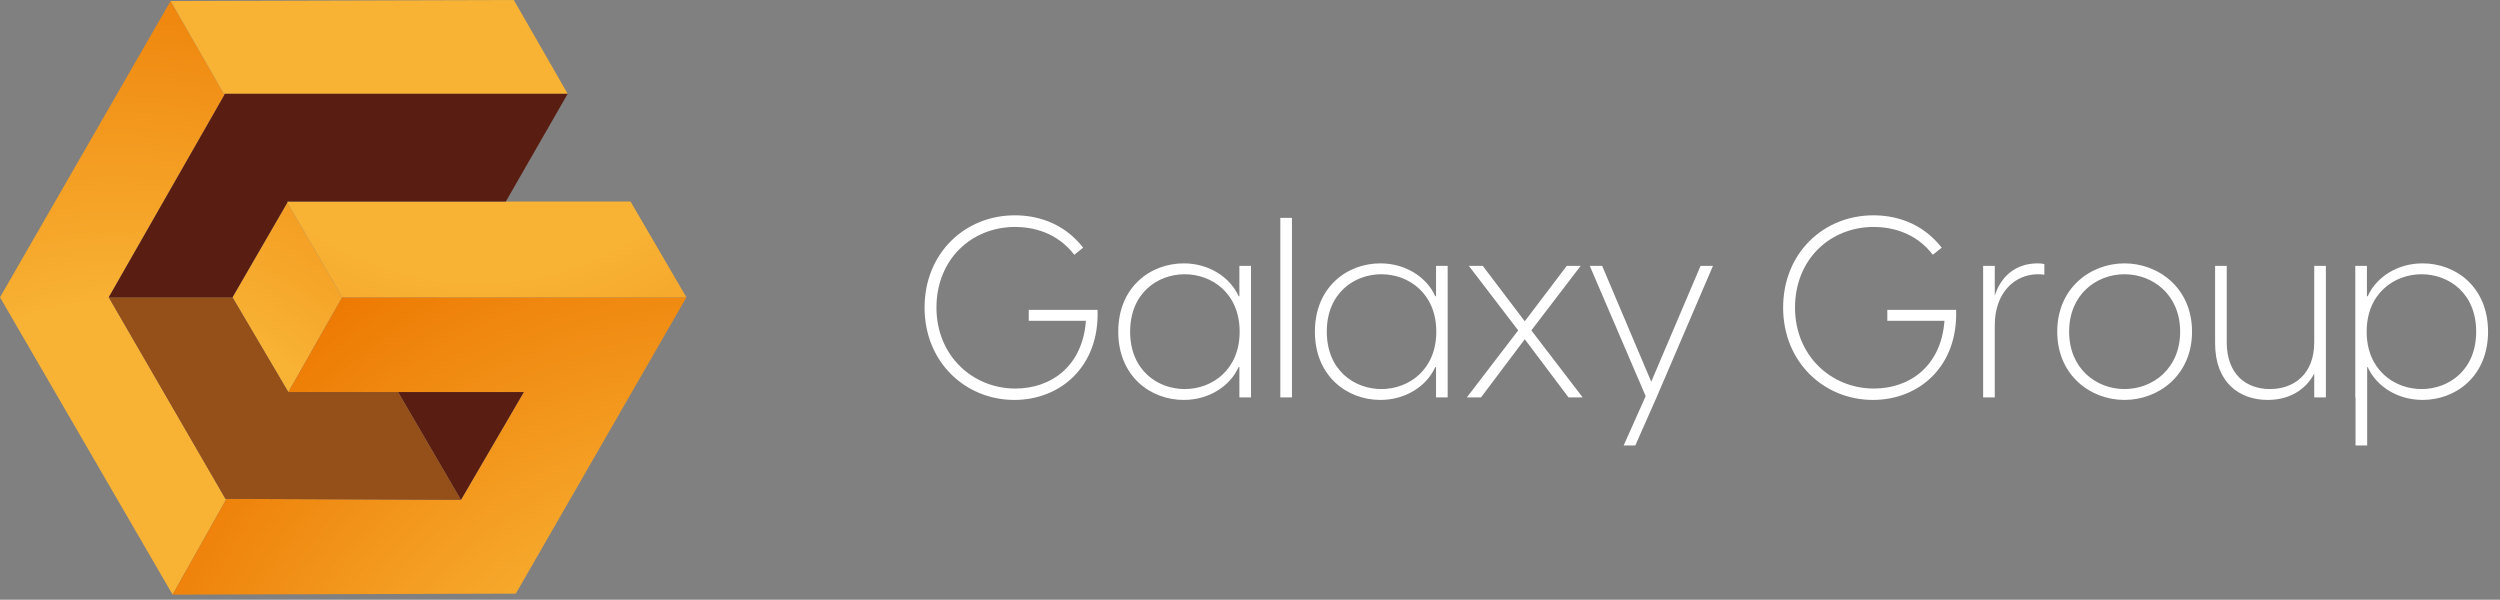
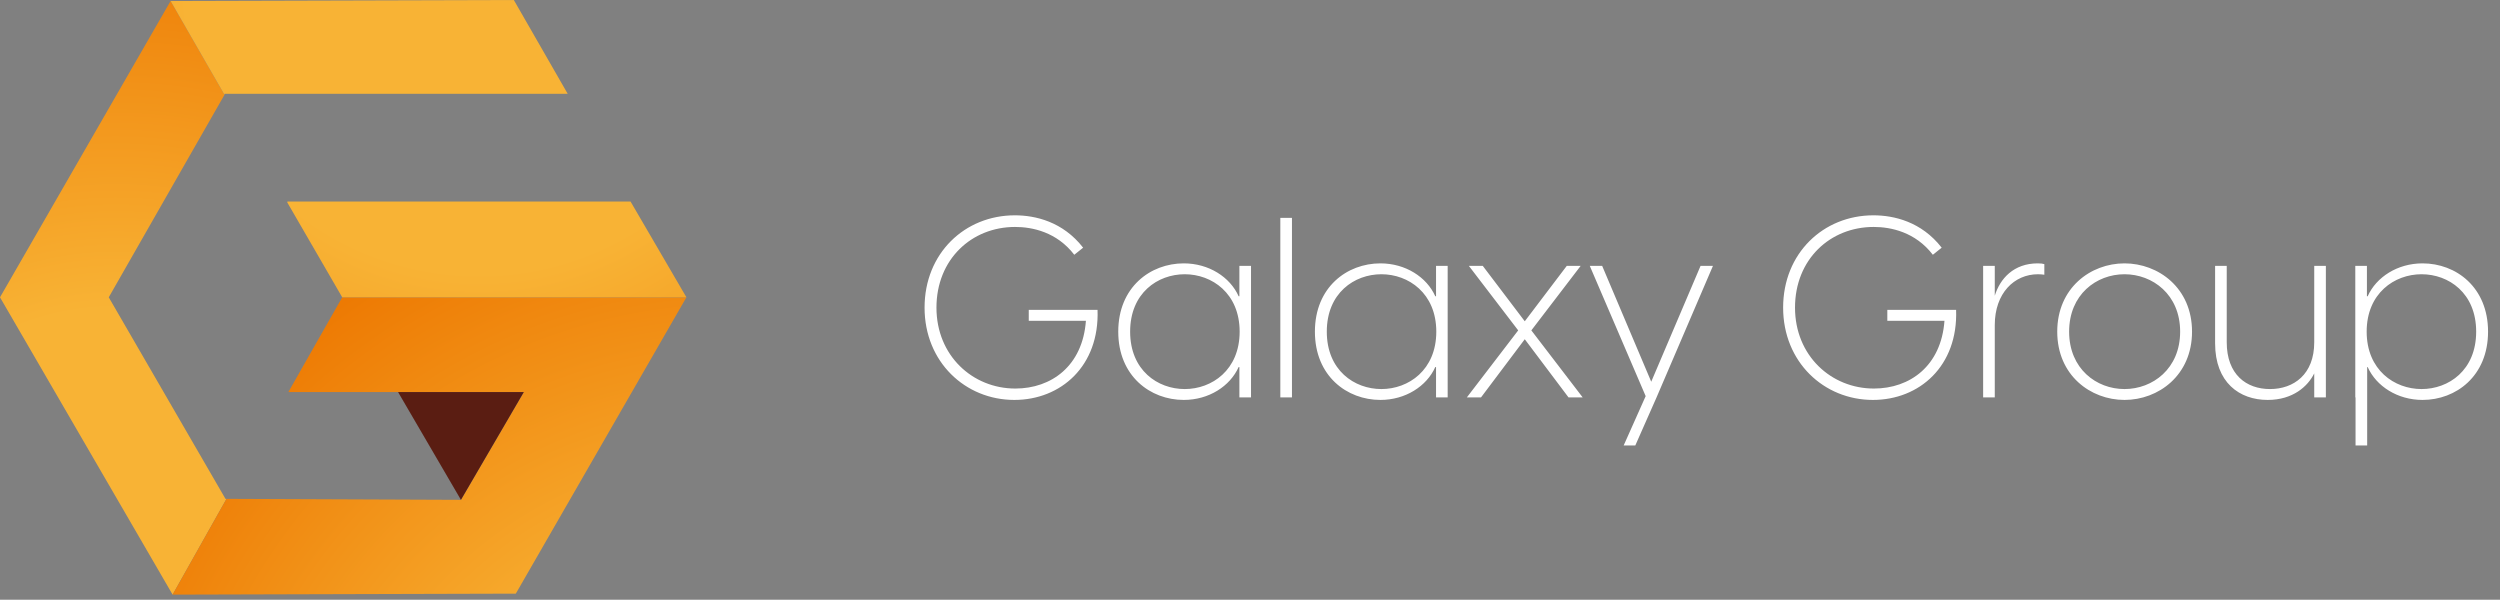
<svg xmlns="http://www.w3.org/2000/svg" width="346" height="83" viewBox="0 0 346 83" fill="none">
  <rect x="0" y="0" width="346" height="83" fill="#808080" stroke="none" />
  <g clip-path="url(#clip0_144_2)">
-     <path d="M32.173 41.148L39.906 54.266L47.362 41.148L39.767 28.031L32.173 41.148Z" fill="url(#paint0_radial_144_2)" />
    <path d="M31.206 69.041L15.051 41.148L31.068 13.118L23.612 0.138L0 41.148L23.888 82.296L31.345 69.041H31.206Z" fill="url(#paint1_radial_144_2)" />
    <path d="M47.362 41.148L39.906 54.266H72.493L63.794 69.179L31.345 69.041L23.888 82.297L71.388 82.159L95 41.148H47.362Z" fill="url(#paint2_radial_144_2)" />
    <path d="M39.767 28.03L47.362 41.148H95L87.267 27.892H39.767V28.03Z" fill="url(#paint3_radial_144_2)" />
    <path d="M31.068 12.98H78.568L71.112 0L23.612 0.138L31.068 13.118V12.98Z" fill="url(#paint4_radial_144_2)" />
    <path d="M63.794 69.179L72.493 54.266H55.094L63.794 69.179Z" fill="#5A1D12" />
-     <path d="M55.094 54.266H39.905L32.173 41.148H15.051L31.206 69.041H31.344L63.794 69.179L55.094 54.266Z" fill="#954F19" />
-     <path d="M31.068 12.98V13.118L15.051 41.148H32.173L39.767 28.031V27.892H70.007L78.568 12.98H31.068Z" fill="#5A1D12" />
  </g>
  <path d="M140.385 55.35C146.825 55.35 152.18 50.66 151.9 42.89H142.38V44.395H150.29C149.835 50.66 145.495 53.775 140.525 53.775C134.61 53.775 129.605 49.225 129.605 42.575C129.605 35.89 134.47 31.41 140.49 31.41C142.87 31.41 146.265 32.11 148.68 35.26L149.905 34.28C147.105 30.675 143.29 29.8 140.455 29.8C133.525 29.8 127.96 35.05 127.96 42.575C127.96 50.1 133.595 55.35 140.385 55.35ZM163.831 55.35C167.296 55.35 170.236 53.46 171.426 50.8H171.531V55H173.141V36.8H171.531V41H171.426C170.236 38.34 167.296 36.45 163.831 36.45C159.211 36.45 154.766 39.74 154.766 45.9C154.766 52.06 159.211 55.35 163.831 55.35ZM156.411 45.9C156.411 40.545 160.226 37.955 163.971 37.955C167.716 37.955 171.566 40.58 171.566 45.9C171.566 51.22 167.716 53.845 163.971 53.845C160.226 53.845 156.411 51.255 156.411 45.9ZM177.197 55H178.807V30.15H177.197V55ZM191.048 55.35C194.513 55.35 197.453 53.46 198.643 50.8H198.748V55H200.358V36.8H198.748V41H198.643C197.453 38.34 194.513 36.45 191.048 36.45C186.428 36.45 181.983 39.74 181.983 45.9C181.983 52.06 186.428 55.35 191.048 55.35ZM183.628 45.9C183.628 40.545 187.443 37.955 191.188 37.955C194.933 37.955 198.783 40.58 198.783 45.9C198.783 51.22 194.933 53.845 191.188 53.845C187.443 53.845 183.628 51.255 183.628 45.9ZM203.013 55H204.973L211.028 46.95L217.083 55H219.043L211.938 45.725L218.763 36.8H216.838L211.028 44.465L205.218 36.8H203.293L210.118 45.725L203.013 55ZM224.716 61.65H226.326L229.266 55L237.071 36.8H235.356L228.531 52.83L221.741 36.8H220.026L227.761 54.825L224.716 61.65ZM259.21 55.35C265.65 55.35 271.005 50.66 270.725 42.89H261.205V44.395H269.115C268.66 50.66 264.32 53.775 259.35 53.775C253.435 53.775 248.43 49.225 248.43 42.575C248.43 35.89 253.295 31.41 259.315 31.41C261.695 31.41 265.09 32.11 267.505 35.26L268.73 34.28C265.93 30.675 262.115 29.8 259.28 29.8C252.35 29.8 246.785 35.05 246.785 42.575C246.785 50.1 252.42 55.35 259.21 55.35ZM274.466 55H276.076V44.99C276.076 40.58 278.771 37.955 282.061 37.955C282.446 37.955 282.691 37.99 282.936 38.025V36.555C282.726 36.485 282.446 36.45 282.026 36.45C278.701 36.45 276.811 38.55 276.076 40.93V36.8H274.466V55ZM294.032 55.35C298.722 55.35 303.377 51.955 303.377 45.9C303.377 39.845 298.722 36.45 294.032 36.45C289.342 36.45 284.722 39.845 284.722 45.9C284.722 51.955 289.342 55.35 294.032 55.35ZM286.367 45.9C286.367 40.755 290.147 37.955 294.032 37.955C297.917 37.955 301.732 40.755 301.732 45.9C301.732 51.045 297.917 53.845 294.032 53.845C290.147 53.845 286.367 51.045 286.367 45.9ZM321.9 36.8H320.29V47.37C320.29 51.815 317.455 53.845 314.165 53.845C310.875 53.845 308.18 51.815 308.18 47.37V36.8H306.57V47.51C306.57 52.935 309.93 55.35 313.85 55.35C317.35 55.35 319.415 53.46 320.29 51.675V55H321.9V36.8ZM326.007 61.65H327.617V50.8H327.687C328.877 53.46 331.817 55.35 335.282 55.35C339.902 55.35 344.347 52.06 344.347 45.9C344.347 39.74 339.902 36.45 335.282 36.45C331.817 36.45 328.877 38.34 327.687 41H327.582V36.8H325.972V55H326.007V61.65ZM327.547 45.9C327.547 40.58 331.397 37.955 335.142 37.955C338.887 37.955 342.702 40.545 342.702 45.9C342.702 51.255 338.887 53.845 335.142 53.845C331.397 53.845 327.547 51.22 327.547 45.9Z" fill="white" />
  <defs>
    <radialGradient id="paint0_radial_144_2" cx="0" cy="0" r="1" gradientUnits="userSpaceOnUse" gradientTransform="translate(16.013 78.936) rotate(29.88) scale(90.746 90.746)">
      <stop offset="0.398" stop-color="#F8B335" />
      <stop offset="1" stop-color="#ED7902" />
    </radialGradient>
    <radialGradient id="paint1_radial_144_2" cx="0" cy="0" r="1" gradientUnits="userSpaceOnUse" gradientTransform="translate(16.012 78.939) rotate(29.88) scale(90.752 90.752)">
      <stop offset="0.398" stop-color="#F8B335" />
      <stop offset="1" stop-color="#ED7902" />
    </radialGradient>
    <radialGradient id="paint2_radial_144_2" cx="0" cy="0" r="1" gradientUnits="userSpaceOnUse" gradientTransform="translate(102.145 119.731) rotate(29.88) scale(96.139)">
      <stop offset="0.398" stop-color="#F8B335" />
      <stop offset="1" stop-color="#ED7902" />
    </radialGradient>
    <radialGradient id="paint3_radial_144_2" cx="0" cy="0" r="1" gradientUnits="userSpaceOnUse" gradientTransform="translate(66.402 -2.938) rotate(29.88) scale(102.174 102.174)">
      <stop offset="0.398" stop-color="#F8B335" />
      <stop offset="1" stop-color="#ED7902" />
    </radialGradient>
    <radialGradient id="paint4_radial_144_2" cx="0" cy="0" r="1" gradientUnits="userSpaceOnUse" gradientTransform="translate(66.404 -2.938) rotate(29.88) scale(102.171 102.171)">
      <stop offset="0.398" stop-color="#F8B335" />
      <stop offset="1" stop-color="#ED7902" />
    </radialGradient>
    <clipPath id="clip0_144_2">
      <rect width="95" height="82.296" fill="white" />
    </clipPath>
  </defs>
</svg>